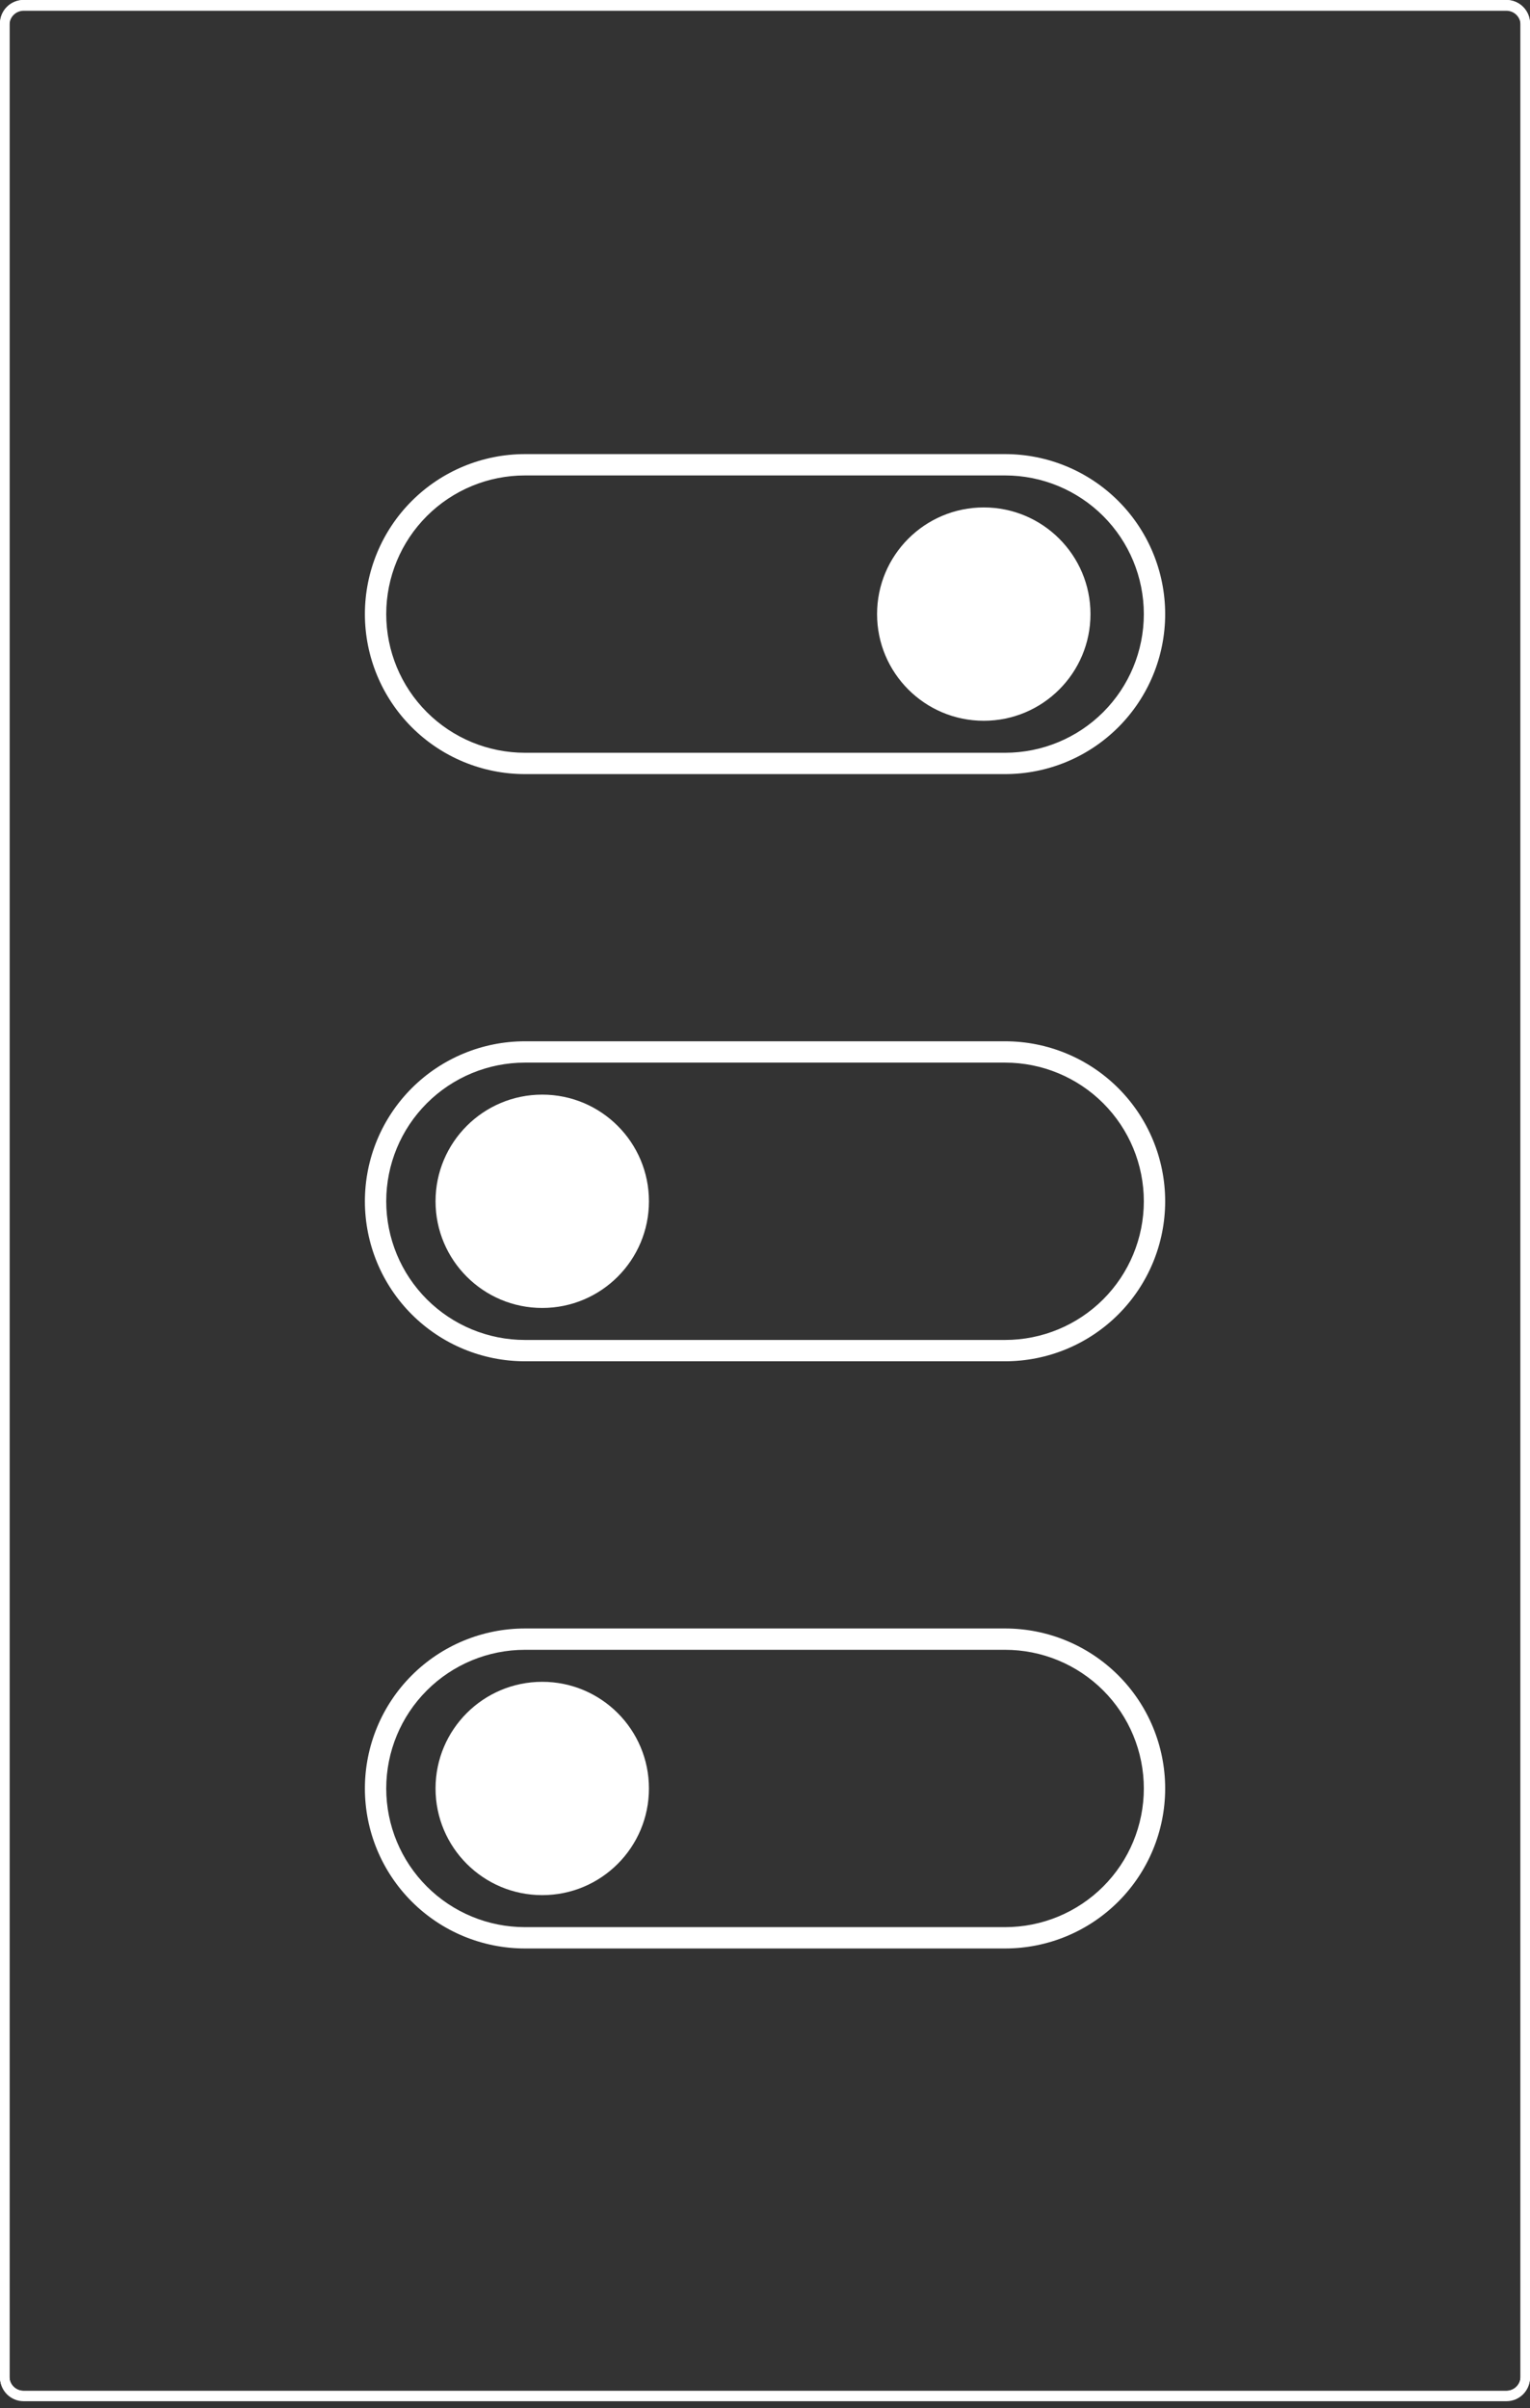
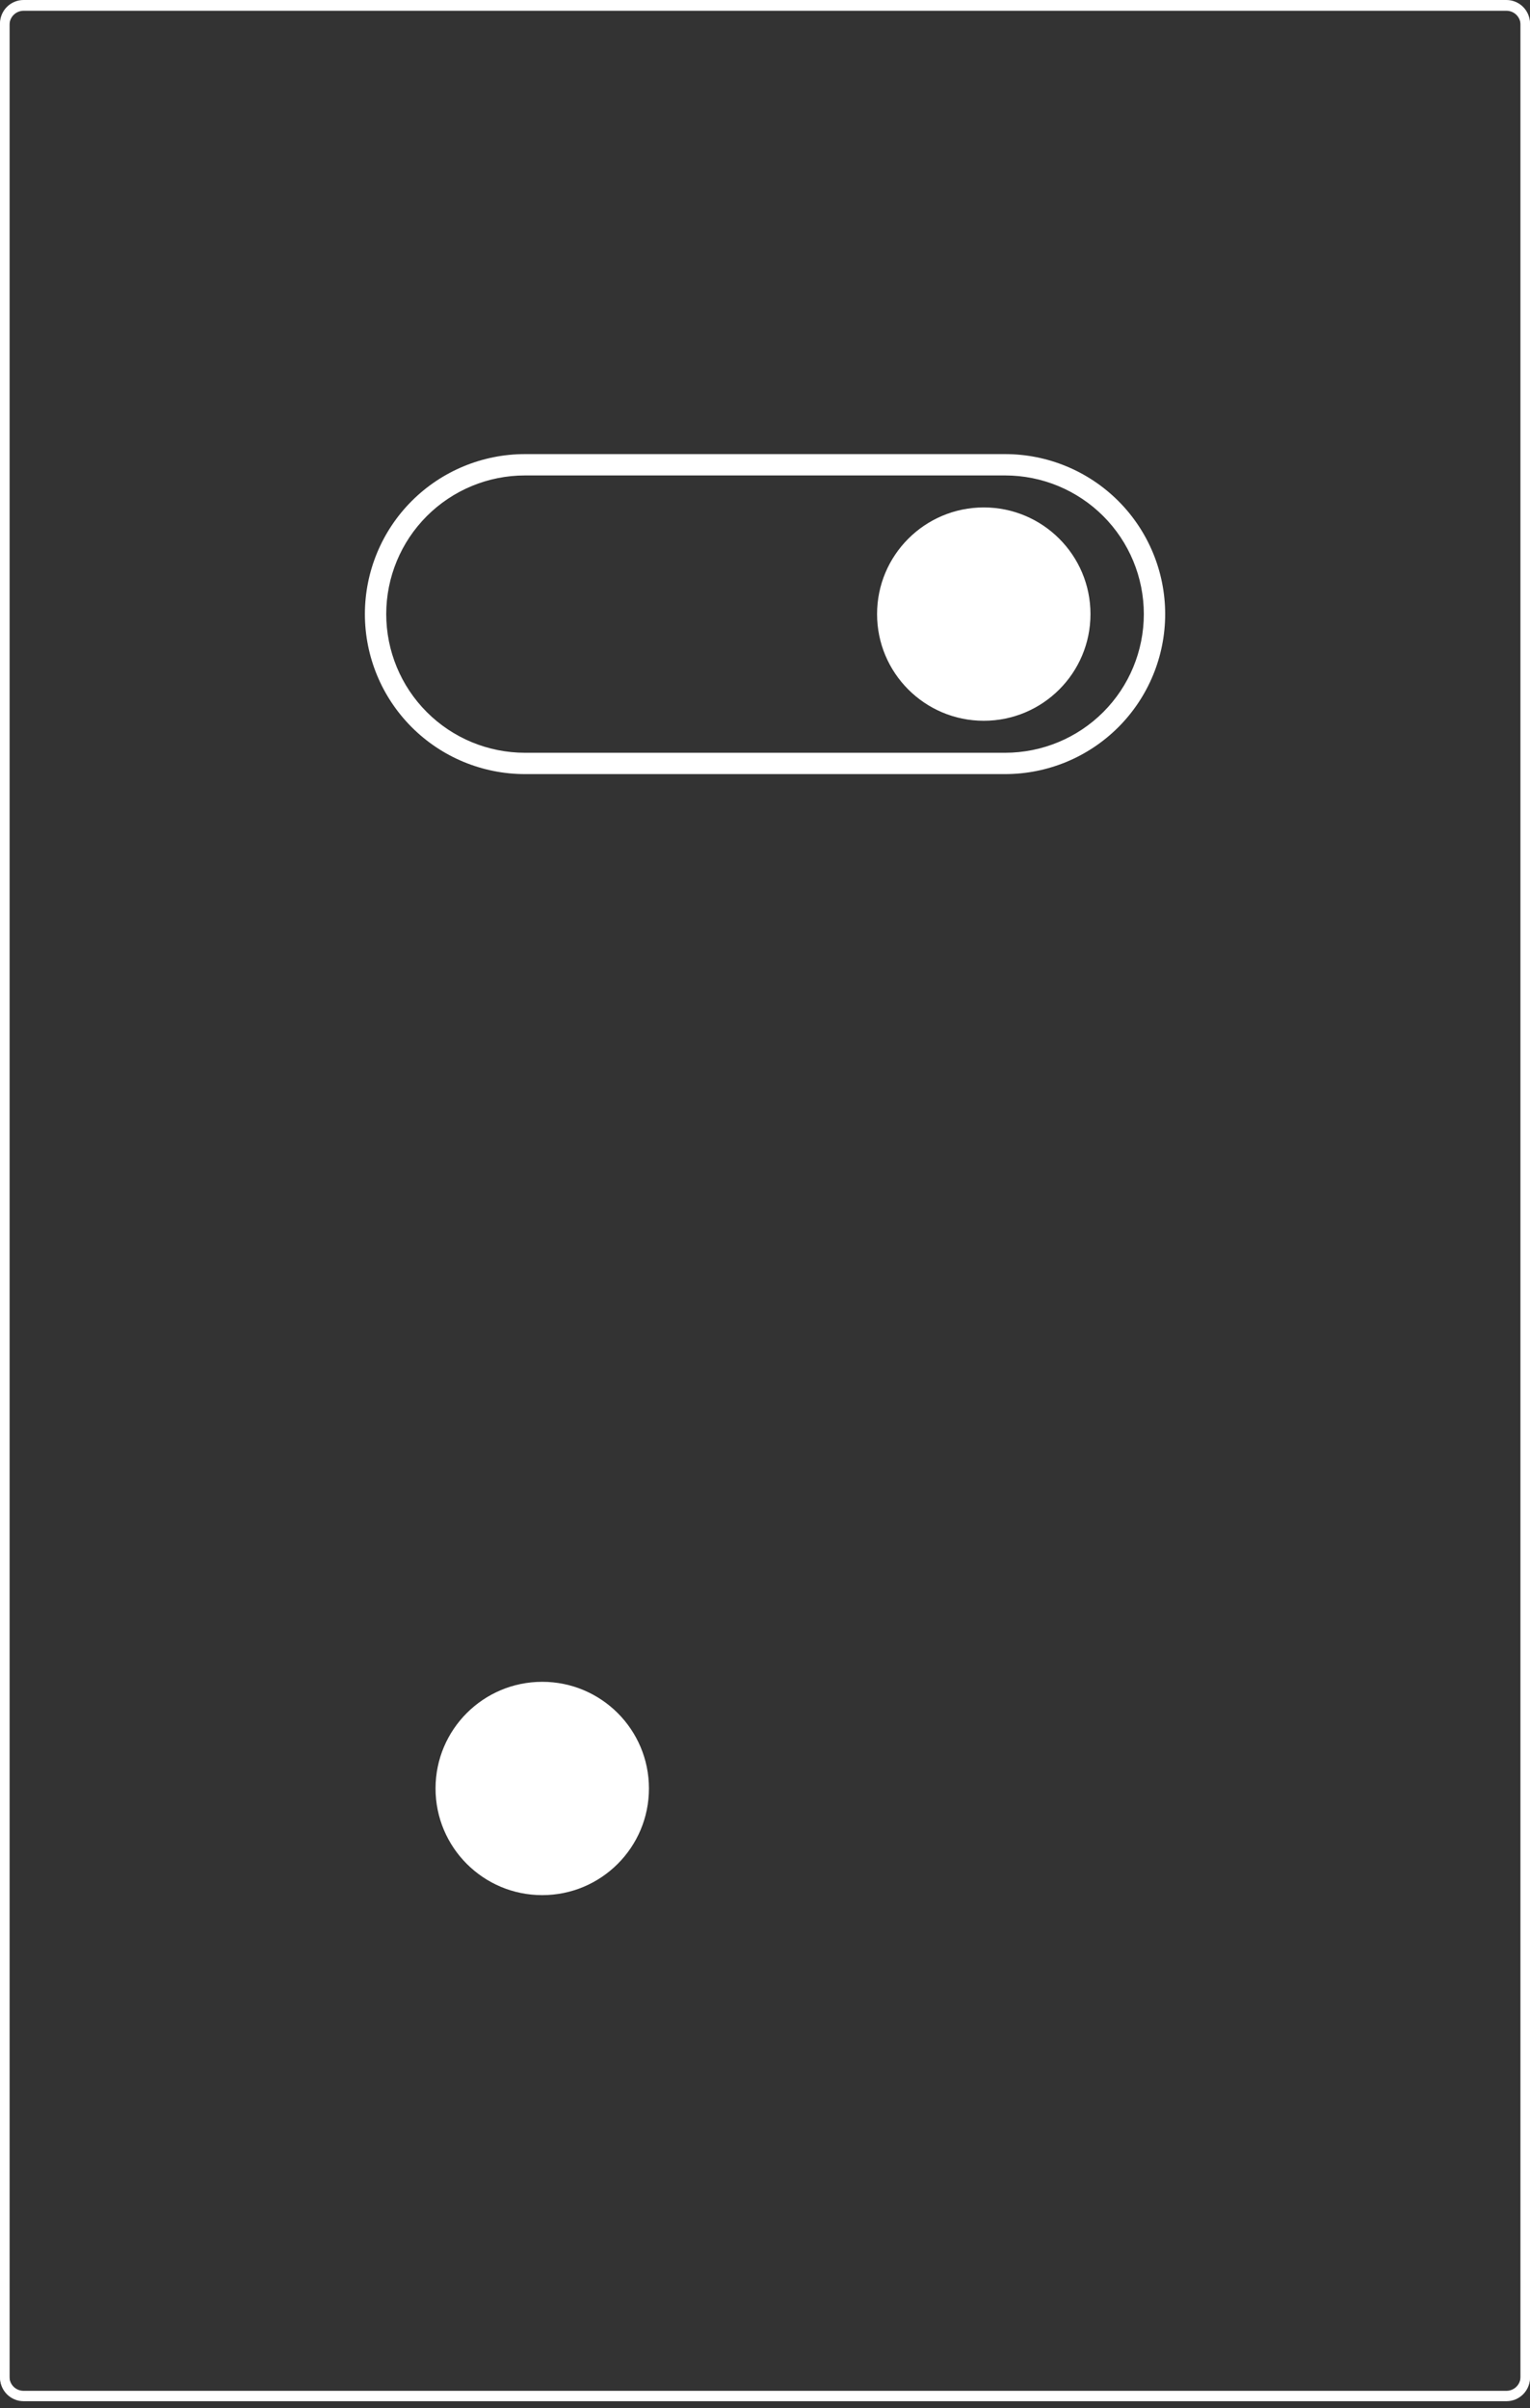
<svg xmlns="http://www.w3.org/2000/svg" width="197" height="310" viewBox="0 0 197 310" fill="none">
  <rect x="0" y="0" width="197" height="310" fill="#333333" stroke="none" />
  <path d="M126.669 92.79C134.256 92.79 140.408 86.642 140.408 79.058C140.408 71.474 134.256 65.326 126.669 65.326C119.081 65.326 112.93 71.474 112.93 79.058C112.93 86.642 119.081 92.79 126.669 92.79Z" fill="white" />
  <path d="M129.417 99.656H67.591C62.126 99.656 56.884 97.486 53.019 93.623C49.154 89.76 46.983 84.521 46.983 79.058C46.983 73.595 49.154 68.356 53.019 64.493C56.884 60.631 62.126 58.46 67.591 58.46H129.417C134.882 58.46 140.124 60.631 143.989 64.493C147.854 68.356 150.025 73.595 150.025 79.058C150.025 84.521 147.854 89.76 143.989 93.623C140.124 97.486 134.882 99.656 129.417 99.656ZM67.591 61.207C62.854 61.207 58.311 63.088 54.962 66.435C51.612 69.783 49.731 74.324 49.731 79.058C49.731 83.793 51.612 88.333 54.962 91.681C58.311 95.029 62.854 96.909 67.591 96.909H129.417C134.153 96.909 138.696 95.029 142.046 91.681C145.395 88.333 147.277 83.793 147.277 79.058C147.277 74.324 145.395 69.783 142.046 66.435C138.696 63.088 134.153 61.207 129.417 61.207H67.591Z" fill="white" />
-   <path d="M69.818 168.383C77.406 168.383 83.557 162.235 83.557 154.651C83.557 147.067 77.406 140.919 69.818 140.919C62.23 140.919 56.079 147.067 56.079 154.651C56.079 162.235 62.23 168.383 69.818 168.383Z" fill="white" />
-   <path d="M129.417 175.248H67.591C62.126 175.248 56.884 173.078 53.019 169.216C49.154 165.353 46.983 160.114 46.983 154.651C46.983 149.188 49.154 143.949 53.019 140.086C56.884 136.223 62.126 134.053 67.591 134.053H129.417C134.882 134.053 140.124 136.223 143.989 140.086C147.854 143.949 150.025 149.188 150.025 154.651C150.025 160.114 147.854 165.353 143.989 169.216C140.124 173.078 134.882 175.248 129.417 175.248ZM67.591 136.799C62.854 136.799 58.312 138.68 54.962 142.028C51.612 145.376 49.731 149.916 49.731 154.651C49.731 159.385 51.612 163.926 54.962 167.274C58.312 170.621 62.854 172.502 67.591 172.502H129.417C134.153 172.502 138.696 170.621 142.046 167.274C145.395 163.926 147.277 159.385 147.277 154.651C147.277 149.916 145.395 145.376 142.046 142.028C138.696 138.68 134.153 136.799 129.417 136.799H67.591Z" fill="white" />
  <path d="M69.818 243.975C77.406 243.975 83.557 237.827 83.557 230.243C83.557 222.659 77.406 216.512 69.818 216.512C62.23 216.512 56.079 222.659 56.079 230.243C56.079 237.827 62.23 243.975 69.818 243.975Z" fill="white" />
-   <path d="M129.417 250.841H67.591C62.126 250.841 56.884 248.671 53.019 244.808C49.154 240.945 46.983 235.706 46.983 230.243C46.983 224.78 49.154 219.541 53.019 215.679C56.884 211.816 62.126 209.646 67.591 209.646H129.417C134.882 209.646 140.124 211.816 143.989 215.679C147.854 219.541 150.025 224.78 150.025 230.243C150.025 235.706 147.854 240.945 143.989 244.808C140.124 248.671 134.882 250.841 129.417 250.841ZM67.591 212.392C62.854 212.392 58.311 214.273 54.962 217.621C51.612 220.968 49.731 225.509 49.731 230.243C49.731 234.978 51.612 239.518 54.962 242.866C58.311 246.214 62.854 248.095 67.591 248.095H129.417C131.762 248.095 134.085 247.633 136.251 246.736C138.418 245.839 140.387 244.524 142.046 242.866C143.704 241.209 145.02 239.241 145.918 237.075C146.815 234.909 147.277 232.588 147.277 230.243C147.277 227.899 146.815 225.578 145.918 223.412C145.02 221.246 143.704 219.278 142.046 217.621C140.387 215.963 138.418 214.648 136.251 213.751C134.085 212.854 131.762 212.392 129.417 212.392H67.591Z" fill="white" />
  <path d="M193.97 309.126H3.038C2.235 309.125 1.465 308.806 0.897 308.238C0.328 307.67 0.009 306.9 0.008 306.097V3.204C0.009 2.401 0.328 1.631 0.897 1.064C1.465 0.496 2.235 0.176 3.038 0.175H193.97C194.773 0.176 195.543 0.496 196.111 1.064C196.68 1.631 196.999 2.401 197 3.204V306.097C196.999 306.9 196.68 307.67 196.111 308.238C195.543 308.806 194.773 309.125 193.97 309.126ZM3.038 1.387C2.556 1.387 2.094 1.579 1.753 1.92C1.412 2.261 1.221 2.723 1.22 3.204V306.097C1.221 306.579 1.412 307.041 1.753 307.382C2.094 307.722 2.556 307.914 3.038 307.915H193.97C194.452 307.914 194.914 307.722 195.255 307.382C195.596 307.041 195.787 306.579 195.788 306.097V3.204C195.787 2.723 195.596 2.261 195.255 1.92C194.914 1.579 194.452 1.387 193.97 1.387H3.038Z" fill="white" />
  <path d="M193.969 309H3.031C2.227 308.999 1.457 308.68 0.889 308.112C0.321 307.544 0.001 306.774 0 305.97V3.03C0.001 2.226 0.321 1.456 0.889 0.888C1.457 0.32 2.227 0.001 3.031 0H193.969C194.773 0.001 195.543 0.32 196.111 0.888C196.679 1.456 196.999 2.226 197 3.03V305.97C196.999 306.774 196.679 307.544 196.111 308.112C195.543 308.68 194.773 308.999 193.969 309ZM3.031 1.212C2.549 1.212 2.086 1.404 1.746 1.745C1.405 2.086 1.213 2.548 1.212 3.03V305.97C1.213 306.452 1.405 306.914 1.746 307.255C2.086 307.596 2.549 307.788 3.031 307.788H193.969C194.451 307.788 194.914 307.596 195.255 307.255C195.595 306.914 195.787 306.452 195.788 305.97V3.03C195.787 2.548 195.595 2.086 195.255 1.745C194.914 1.404 194.451 1.212 193.969 1.212H3.031Z" fill="white" />
-   <path d="M193.969 309H3.031C2.227 308.999 1.457 308.68 0.889 308.112C0.321 307.544 0.001 306.774 0 305.97V3.03C0.001 2.226 0.321 1.456 0.889 0.888C1.457 0.32 2.227 0.001 3.031 0H193.969C194.773 0.001 195.543 0.32 196.111 0.888C196.679 1.456 196.999 2.226 197 3.03V305.97C196.999 306.774 196.679 307.544 196.111 308.112C195.543 308.68 194.773 308.999 193.969 309ZM3.031 1.212C2.549 1.212 2.086 1.404 1.746 1.745C1.405 2.086 1.213 2.548 1.212 3.03V305.97C1.213 306.452 1.405 306.914 1.746 307.255C2.086 307.596 2.549 307.788 3.031 307.788H193.969C194.451 307.788 194.914 307.596 195.255 307.255C195.595 306.914 195.787 306.452 195.788 305.97V3.03C195.787 2.548 195.595 2.086 195.255 1.745C194.914 1.404 194.451 1.212 193.969 1.212H3.031Z" fill="white" />
</svg>